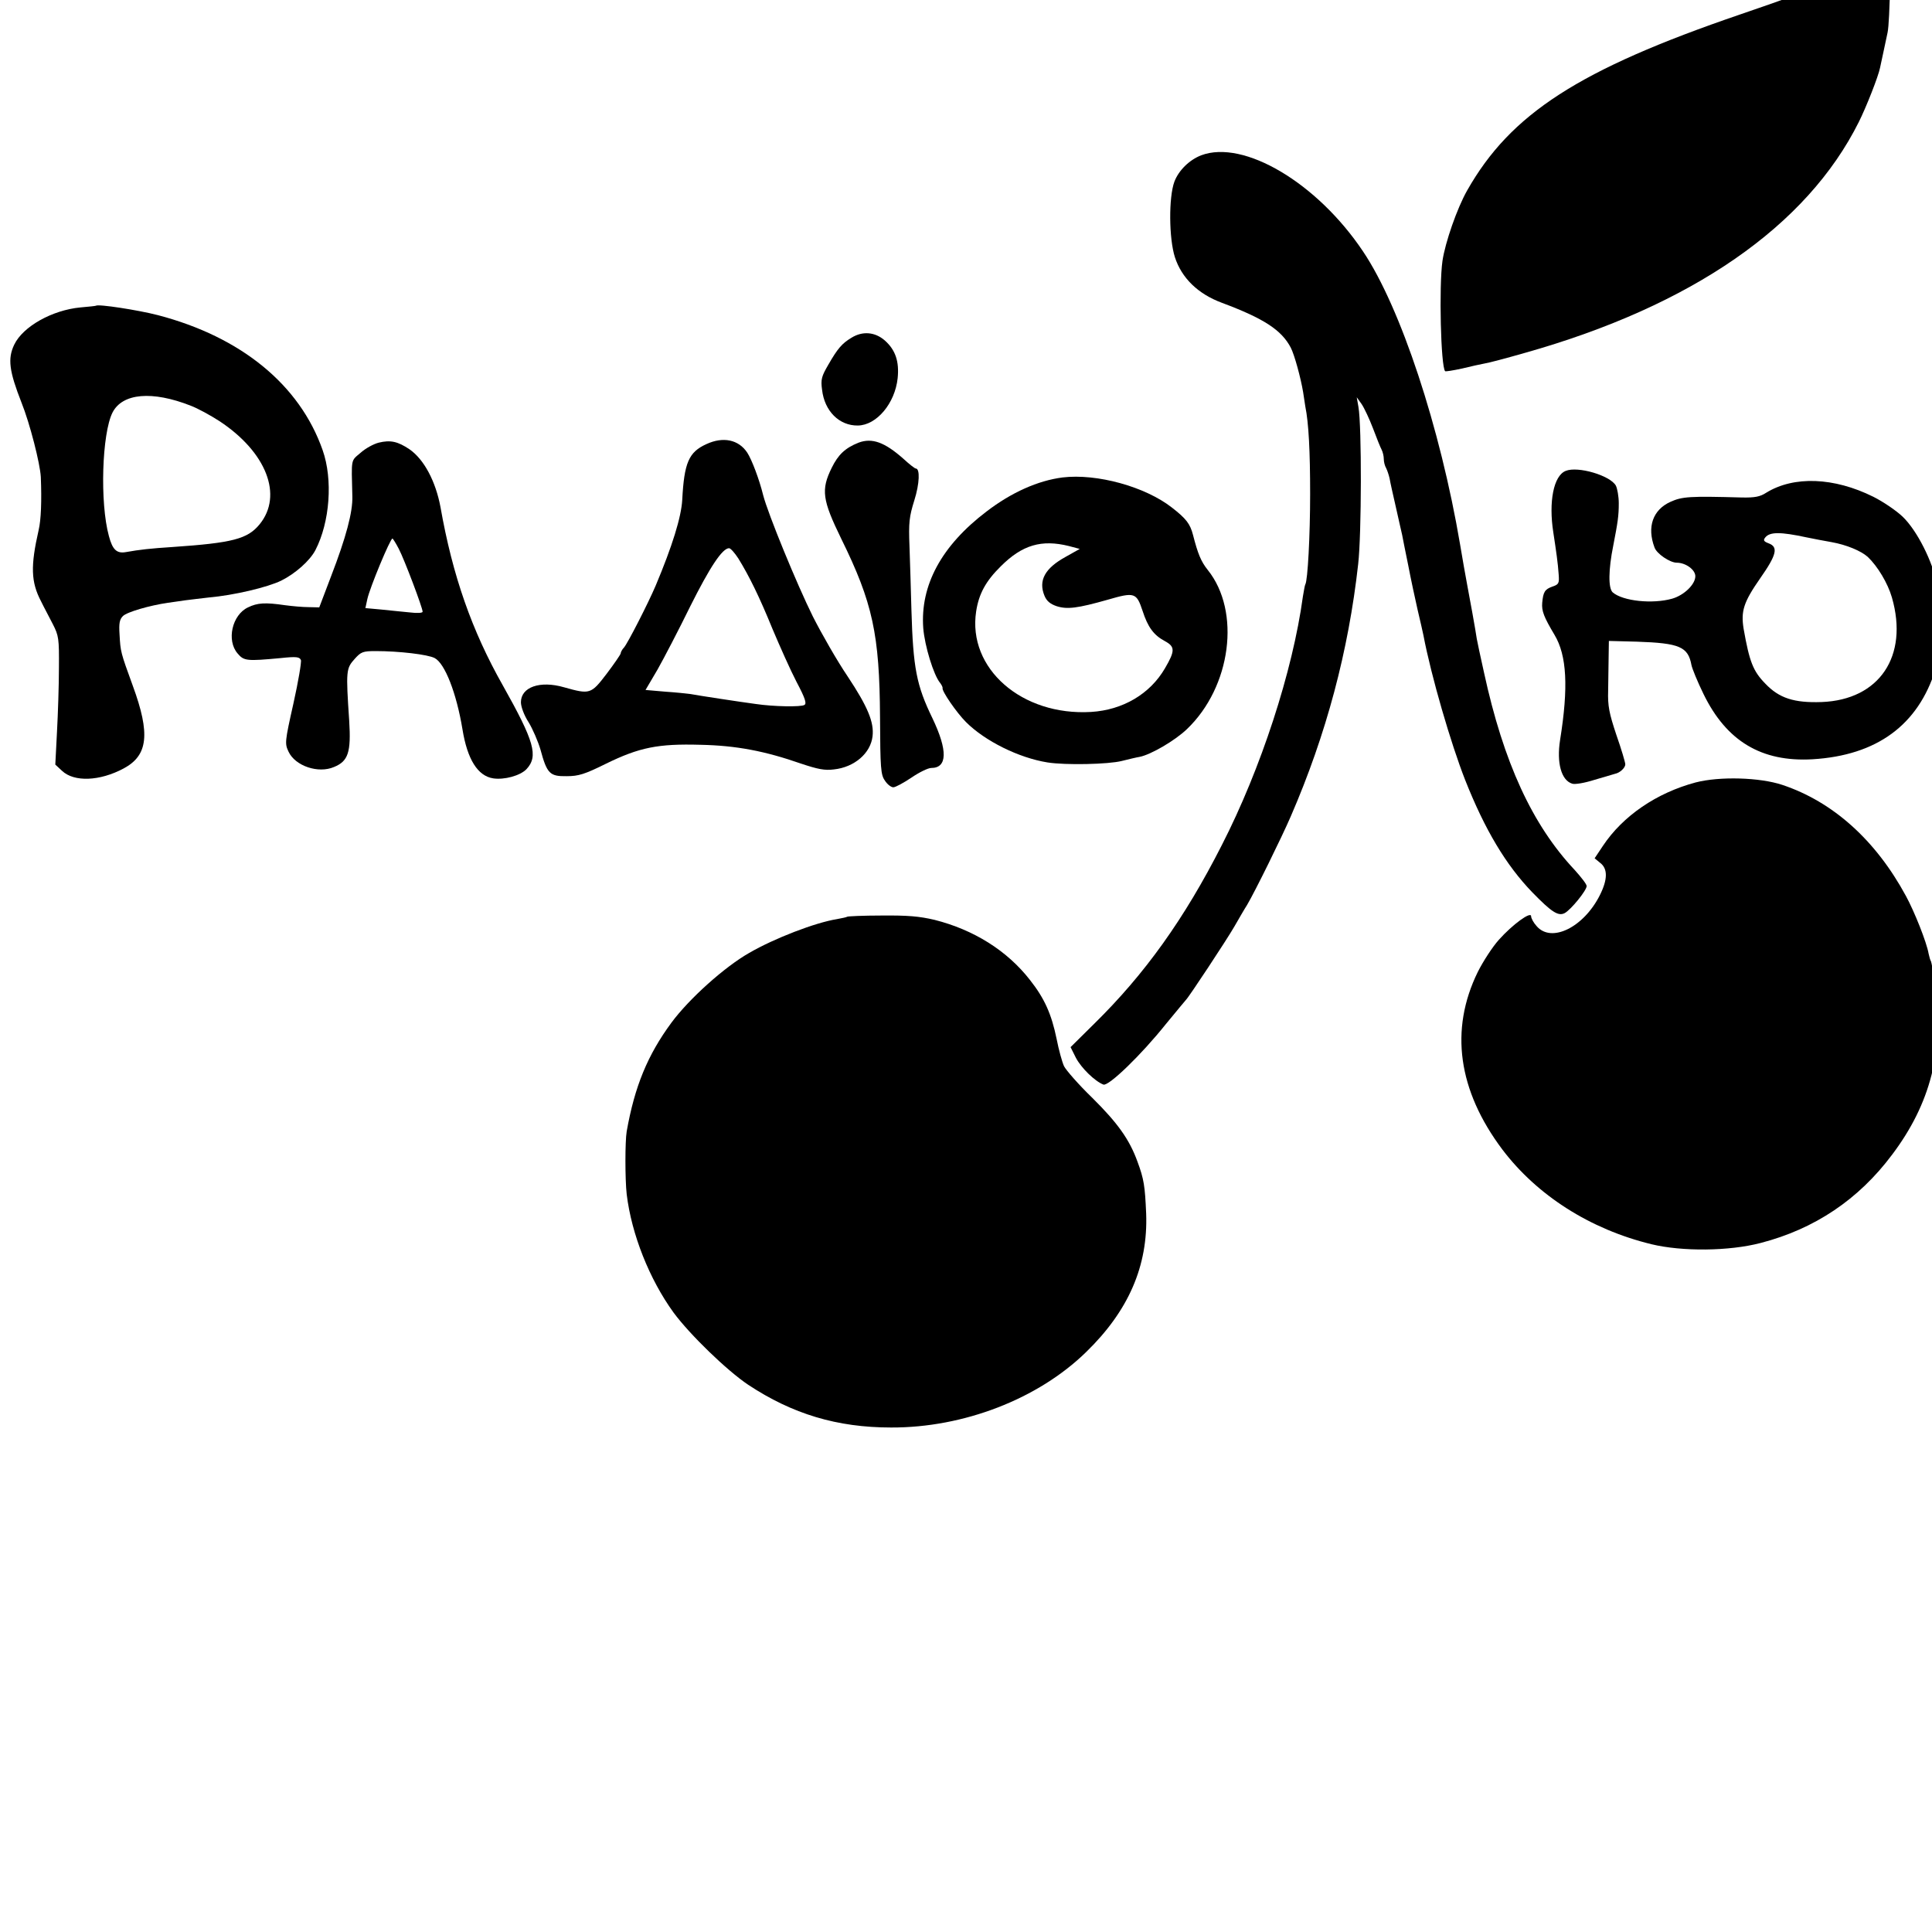
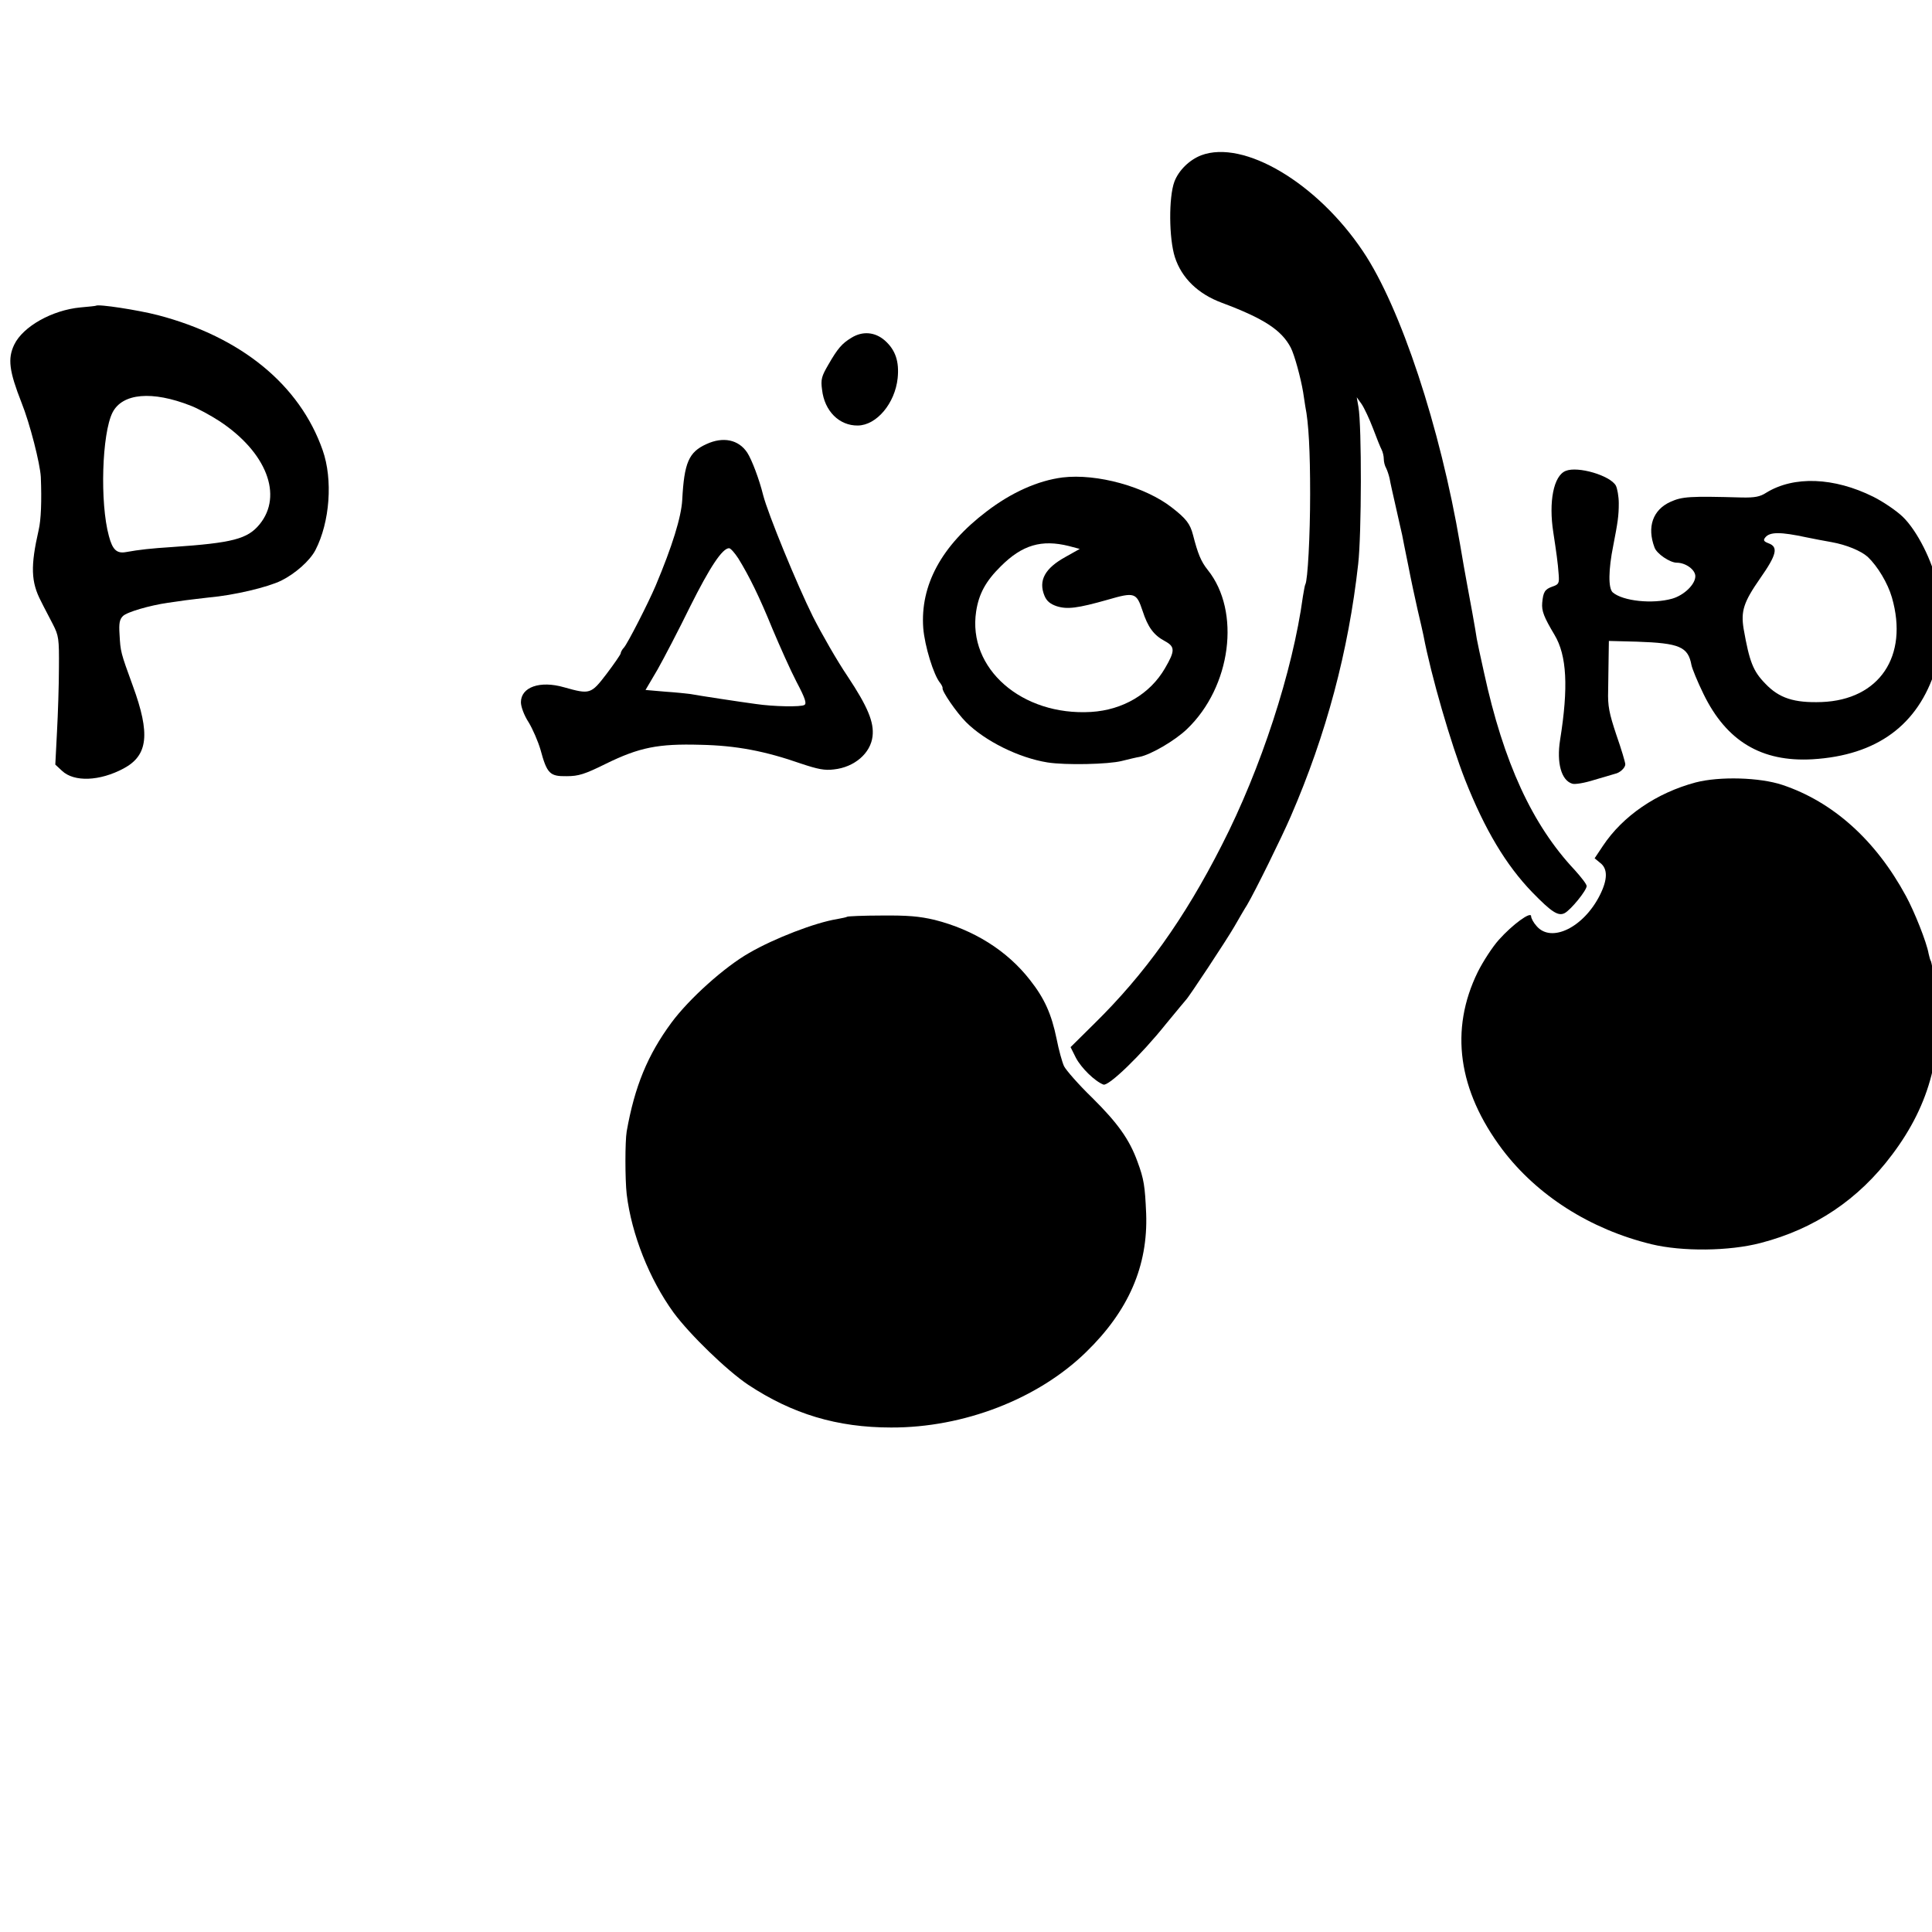
<svg xmlns="http://www.w3.org/2000/svg" version="1.0" width="16pt" height="16pt" viewBox="0 0 16 16" preserveAspectRatio="xMidYMid meet">
  <g transform="translate(0,16) scale(0.002,-0.002)" fill="#000000" stroke="none">
-     <path d="M7775 8196 c-69 -72 -191 -127 -570 -256 -667 -228 -950 -411 -1130 -729 -42 -74 -91 -216 -102 -291 -15 -104 -7 -439 11 -457 2 -2 33 3 70 11 36 9 78 18 94 21 15 2 90 22 167 44 691 195 1167 525 1382 956 31 62 81 189 88 225 3 12 25 118 31 145 10 45 15 348 6 361 -4 8 -21 -3 -47 -30z" />
    <path d="M4974 7357 c-49 -19 -93 -62 -111 -109 -24 -64 -23 -235 2 -313 28 -86 95 -152 195 -189 174 -65 247 -113 285 -186 15 -29 41 -124 51 -184 3 -21 7 -48 9 -59 14 -68 20 -187 20 -362 0 -173 -10 -359 -20 -375 -2 -3 -6 -26 -10 -50 -42 -309 -174 -714 -336 -1030 -155 -305 -319 -534 -529 -740 l-97 -96 22 -44 c22 -42 78 -97 114 -111 21 -8 156 122 259 251 43 52 80 97 83 100 11 10 167 246 200 303 19 33 42 73 53 90 33 56 143 279 181 367 147 339 239 685 279 1045 14 123 15 570 1 650 l-7 40 20 -28 c11 -16 32 -61 47 -100 15 -40 31 -80 36 -89 5 -10 9 -27 9 -39 0 -11 4 -28 10 -38 5 -10 11 -29 14 -42 2 -13 14 -67 26 -119 12 -52 23 -104 26 -115 2 -11 13 -67 25 -125 11 -58 29 -141 39 -185 11 -45 21 -92 24 -105 32 -169 114 -450 173 -600 82 -207 169 -352 278 -465 79 -81 107 -100 134 -86 26 14 91 94 91 112 0 8 -23 37 -49 66 -176 187 -295 445 -376 818 -15 66 -28 129 -30 140 -3 24 -33 190 -40 225 -5 27 -21 115 -29 165 -82 484 -246 982 -402 1214 -190 284 -494 464 -670 398z" />
    <path d="M397 6734 c-1 -1 -30 -4 -64 -7 -117 -11 -238 -79 -274 -154 -28 -58 -21 -110 30 -240 35 -87 77 -253 80 -308 4 -99 1 -178 -9 -220 -34 -149 -32 -215 10 -295 12 -25 35 -67 49 -95 24 -47 26 -59 25 -180 0 -71 -4 -191 -8 -265 l-7 -136 28 -26 c50 -47 156 -43 255 10 101 54 111 143 38 342 -51 140 -51 141 -55 213 -3 46 0 62 14 76 17 17 111 44 186 55 17 2 48 7 70 10 22 3 67 8 100 12 103 9 243 42 300 70 58 29 118 82 141 126 60 116 73 292 30 414 -95 271 -338 469 -682 559 -81 21 -248 47 -257 39z m393 -414 c29 -11 82 -40 119 -64 194 -128 264 -307 166 -427 -50 -61 -112 -77 -360 -94 -93 -6 -137 -11 -193 -21 -38 -7 -56 9 -71 66 -38 138 -29 425 15 512 41 80 164 91 324 28z" />
    <path d="M3525 6601 c-38 -23 -56 -43 -95 -111 -28 -48 -32 -61 -26 -104 10 -88 71 -149 148 -148 78 1 154 92 165 196 7 69 -9 117 -53 156 -41 36 -93 40 -139 11z" />
-     <path d="M1568 6167 c-20 -5 -54 -23 -75 -42 -41 -35 -38 -20 -34 -180 2 -65 -26 -170 -88 -331 l-49 -129 -44 1 c-24 0 -68 4 -98 8 -82 12 -114 10 -153 -9 -66 -31 -90 -137 -43 -191 26 -31 38 -32 178 -19 66 7 78 5 84 -8 3 -8 -11 -90 -31 -180 -36 -160 -36 -166 -20 -200 28 -59 123 -91 188 -63 59 24 71 61 63 191 -14 209 -13 217 23 257 26 29 34 32 87 32 96 0 216 -14 244 -29 42 -22 90 -144 115 -295 20 -124 63 -193 127 -203 46 -7 112 11 138 38 50 54 33 114 -98 347 -128 226 -208 454 -258 738 -20 107 -68 198 -129 240 -48 32 -78 39 -127 27z m83 -439 c24 -46 99 -245 99 -261 0 -5 -21 -7 -52 -3 -29 3 -83 8 -119 12 l-66 6 8 37 c10 47 95 251 104 251 2 0 14 -19 26 -42z" />
    <path d="M2925 6161 c-73 -33 -92 -77 -100 -231 -4 -71 -41 -191 -110 -355 -31 -73 -116 -239 -131 -256 -8 -8 -14 -20 -14 -25 -1 -5 -27 -43 -58 -84 -65 -85 -69 -86 -176 -56 -100 29 -179 1 -179 -62 0 -18 13 -54 32 -83 17 -28 39 -79 49 -113 27 -100 39 -111 108 -110 50 0 75 8 164 52 137 67 215 83 390 78 149 -3 268 -26 417 -78 69 -23 98 -29 136 -24 85 9 152 67 160 137 7 58 -20 123 -103 248 -44 65 -108 177 -144 248 -66 133 -186 425 -206 503 -16 65 -47 147 -66 176 -36 54 -100 67 -169 35z m132 -473 c45 -73 87 -158 142 -293 30 -71 74 -170 99 -218 36 -68 43 -90 33 -96 -14 -9 -128 -7 -202 4 -60 8 -238 35 -269 41 -14 2 -61 7 -106 10 l-81 7 50 85 c27 48 88 165 135 261 81 162 133 241 161 241 6 0 23 -19 38 -42z" />
-     <path d="M3555 6167 c-55 -22 -84 -49 -111 -104 -45 -91 -39 -133 39 -293 131 -266 159 -397 161 -740 1 -211 3 -238 20 -262 10 -16 26 -28 35 -28 9 0 42 18 75 40 32 22 69 40 82 40 67 0 69 72 5 206 -66 136 -80 207 -87 449 -2 83 -6 201 -8 263 -4 98 -1 123 20 190 22 70 24 132 6 132 -4 0 -27 18 -52 41 -77 68 -129 87 -185 66z" />
    <path d="M8175 6076 c-63 -28 -117 -107 -133 -197 -6 -33 -2 -79 19 -189 60 -313 57 -579 -7 -780 -29 -92 -30 -130 -3 -164 23 -29 66 -35 116 -15 15 6 57 12 93 13 l65 1 -2 70 c-6 263 -1 389 16 407 3 4 24 -10 46 -30 65 -61 106 -88 182 -120 105 -43 199 -110 294 -209 46 -48 107 -111 136 -141 45 -47 54 -52 72 -42 11 6 27 23 35 38 8 15 35 48 59 73 89 91 99 128 48 182 -33 36 -83 59 -191 88 -70 19 -105 36 -195 98 -60 41 -157 101 -215 134 -156 88 -160 93 -110 150 40 46 120 86 280 142 176 61 230 88 258 128 28 42 28 45 -5 142 -33 100 -65 135 -123 135 -61 0 -93 -22 -159 -108 -78 -104 -110 -130 -223 -185 -111 -55 -176 -68 -201 -42 -22 21 -22 26 8 138 33 124 36 188 9 224 -46 62 -113 85 -169 59z" />
    <path d="M6483 6050 c-50 -20 -71 -128 -51 -255 12 -79 19 -127 22 -172 3 -38 1 -43 -26 -52 -31 -11 -38 -22 -42 -67 -3 -34 7 -59 51 -133 51 -85 58 -217 23 -435 -15 -95 5 -167 50 -181 12 -4 52 3 93 16 40 12 78 23 85 25 20 4 42 25 42 39 0 8 -16 62 -37 122 -30 90 -36 120 -34 183 0 41 2 105 2 141 l1 65 116 -3 c177 -6 212 -21 226 -97 3 -15 25 -69 50 -120 95 -195 240 -282 451 -270 267 16 438 142 510 374 22 74 27 254 8 345 -21 102 -85 228 -144 285 -27 26 -82 63 -122 83 -163 81 -329 87 -443 17 -26 -17 -48 -21 -101 -20 -217 6 -247 4 -296 -18 -73 -33 -98 -104 -66 -189 9 -26 64 -63 92 -63 37 0 77 -29 77 -56 0 -34 -47 -79 -96 -93 -82 -23 -204 -10 -246 26 -19 17 -18 94 2 193 19 98 23 124 23 176 0 28 -6 61 -12 73 -23 42 -158 82 -208 61z m997 -275 c35 -7 70 -14 105 -20 61 -11 121 -36 149 -61 41 -39 83 -109 100 -168 70 -243 -52 -424 -291 -433 -114 -4 -176 16 -233 76 -51 52 -66 91 -90 227 -12 74 0 111 69 210 68 97 75 129 35 144 -21 8 -24 13 -14 25 19 23 63 23 170 0z" />
    <path d="M4400 6023 c-102 -13 -212 -62 -315 -141 -187 -142 -275 -306 -262 -483 6 -74 43 -195 70 -227 6 -8 11 -18 10 -21 -4 -12 58 -102 97 -141 79 -79 219 -148 337 -167 75 -12 253 -8 308 6 28 7 61 15 74 17 46 9 146 67 196 115 183 175 224 487 86 659 -28 35 -41 67 -61 145 -12 46 -28 67 -87 113 -111 87 -311 142 -453 125z m26 -284 l45 -12 -57 -32 c-88 -48 -115 -99 -89 -162 9 -22 24 -34 50 -43 44 -14 86 -9 213 27 110 32 118 29 143 -46 22 -68 46 -101 93 -126 42 -23 42 -40 0 -112 -62 -107 -175 -173 -306 -181 -287 -17 -512 180 -476 416 11 73 40 126 102 187 89 89 169 112 282 84z" />
    <path d="M9568 5985 c-2 -2 -27 -5 -55 -8 -141 -15 -277 -135 -398 -350 -101 -182 -65 -421 90 -610 225 -272 704 -356 970 -169 104 73 52 166 -95 165 -53 0 -78 -6 -131 -32 -83 -40 -157 -43 -256 -10 -258 85 -427 325 -378 534 33 140 136 236 255 238 65 0 105 -27 175 -120 78 -103 104 -117 187 -100 42 9 107 74 109 110 5 75 -6 101 -45 111 -13 3 -34 23 -48 43 -61 91 -146 154 -240 178 -50 13 -134 25 -140 20z" />
    <path d="M7021 4760 c-161 -43 -301 -138 -384 -263 l-34 -51 23 -19 c32 -24 31 -69 -1 -133 -67 -134 -201 -200 -262 -129 -13 14 -23 33 -23 41 0 22 -77 -34 -134 -98 -26 -29 -65 -89 -87 -133 -117 -239 -82 -490 102 -735 144 -190 363 -330 617 -392 128 -31 322 -29 452 5 224 58 406 180 545 366 159 211 215 432 179 698 -8 52 -16 98 -18 102 -3 4 -7 18 -10 32 -8 47 -59 175 -94 239 -125 231 -302 390 -512 460 -93 31 -259 36 -359 10z" />
    <path d="M3508 4204 c-2 -2 -22 -6 -43 -10 -88 -14 -258 -79 -363 -140 -102 -58 -249 -190 -322 -289 -98 -133 -152 -263 -185 -450 -7 -41 -7 -198 0 -260 20 -166 94 -352 194 -490 68 -92 221 -240 309 -299 183 -121 368 -177 592 -177 300 -1 608 118 807 312 176 171 257 357 249 574 -5 114 -9 142 -36 215 -33 91 -81 159 -187 264 -57 55 -109 115 -117 131 -8 17 -22 68 -31 114 -21 102 -50 167 -110 243 -95 122 -233 208 -395 249 -64 15 -111 19 -220 18 -76 0 -140 -3 -142 -5z" />
  </g>
</svg>